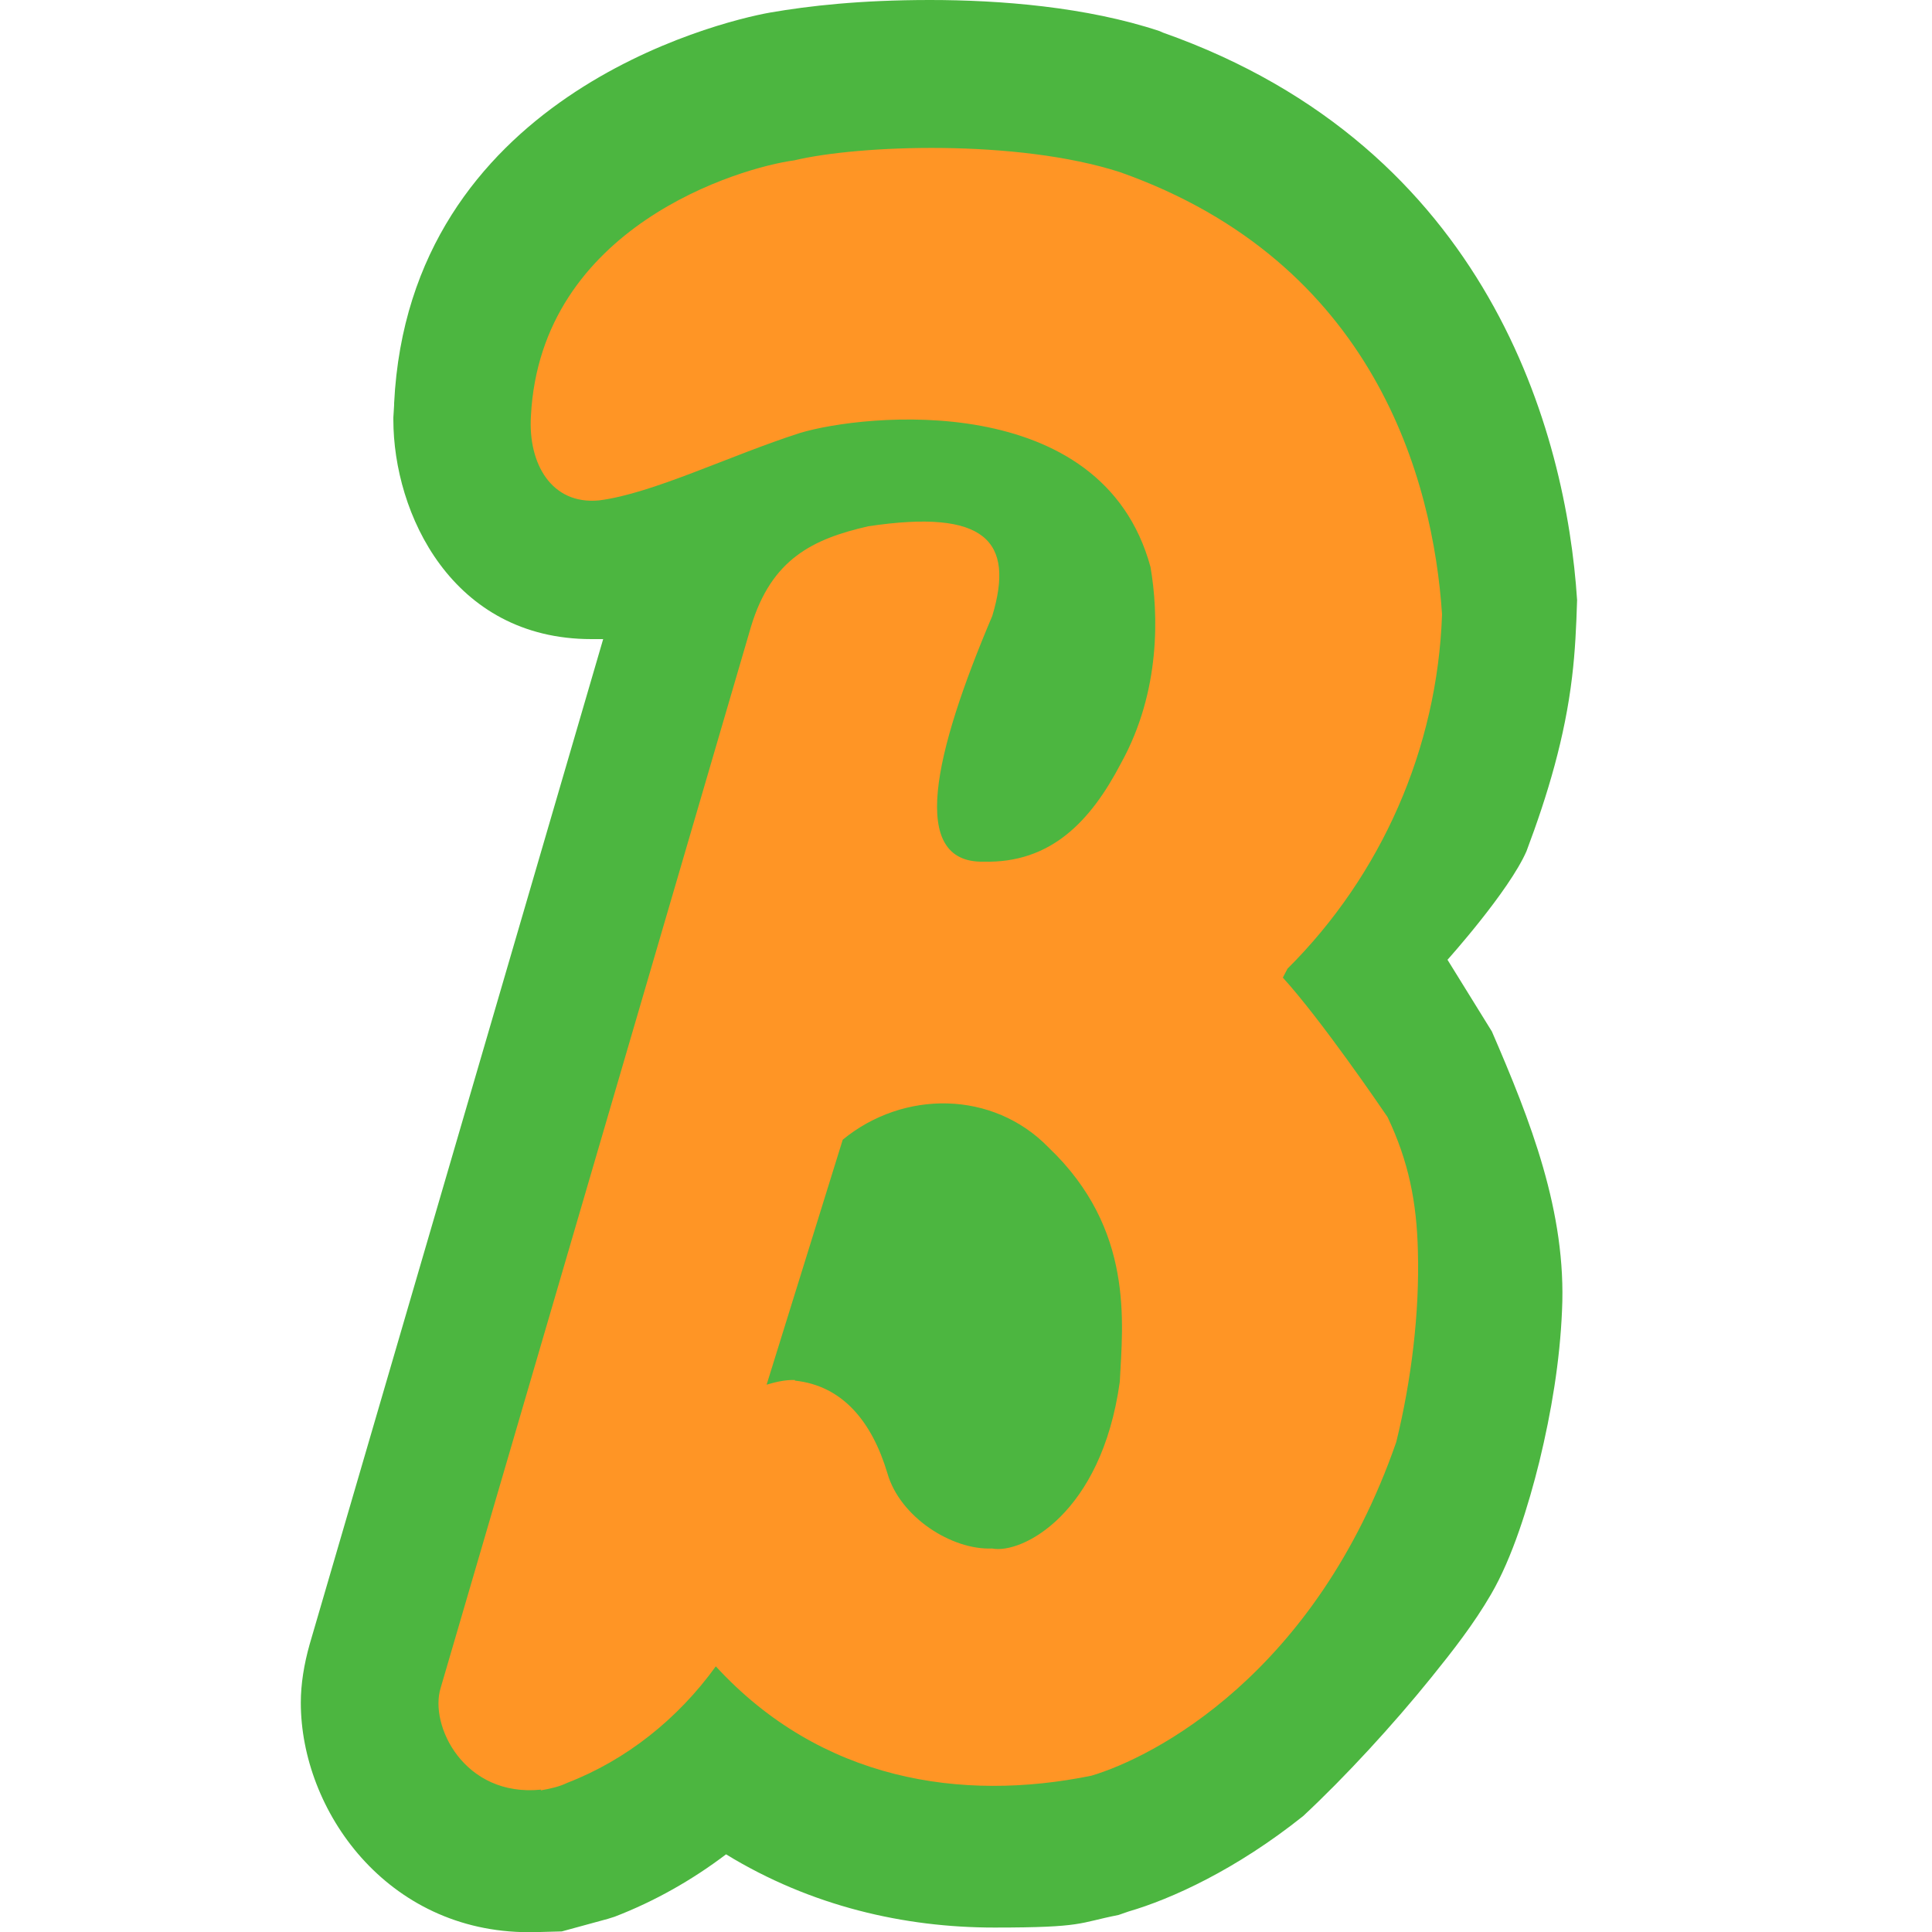
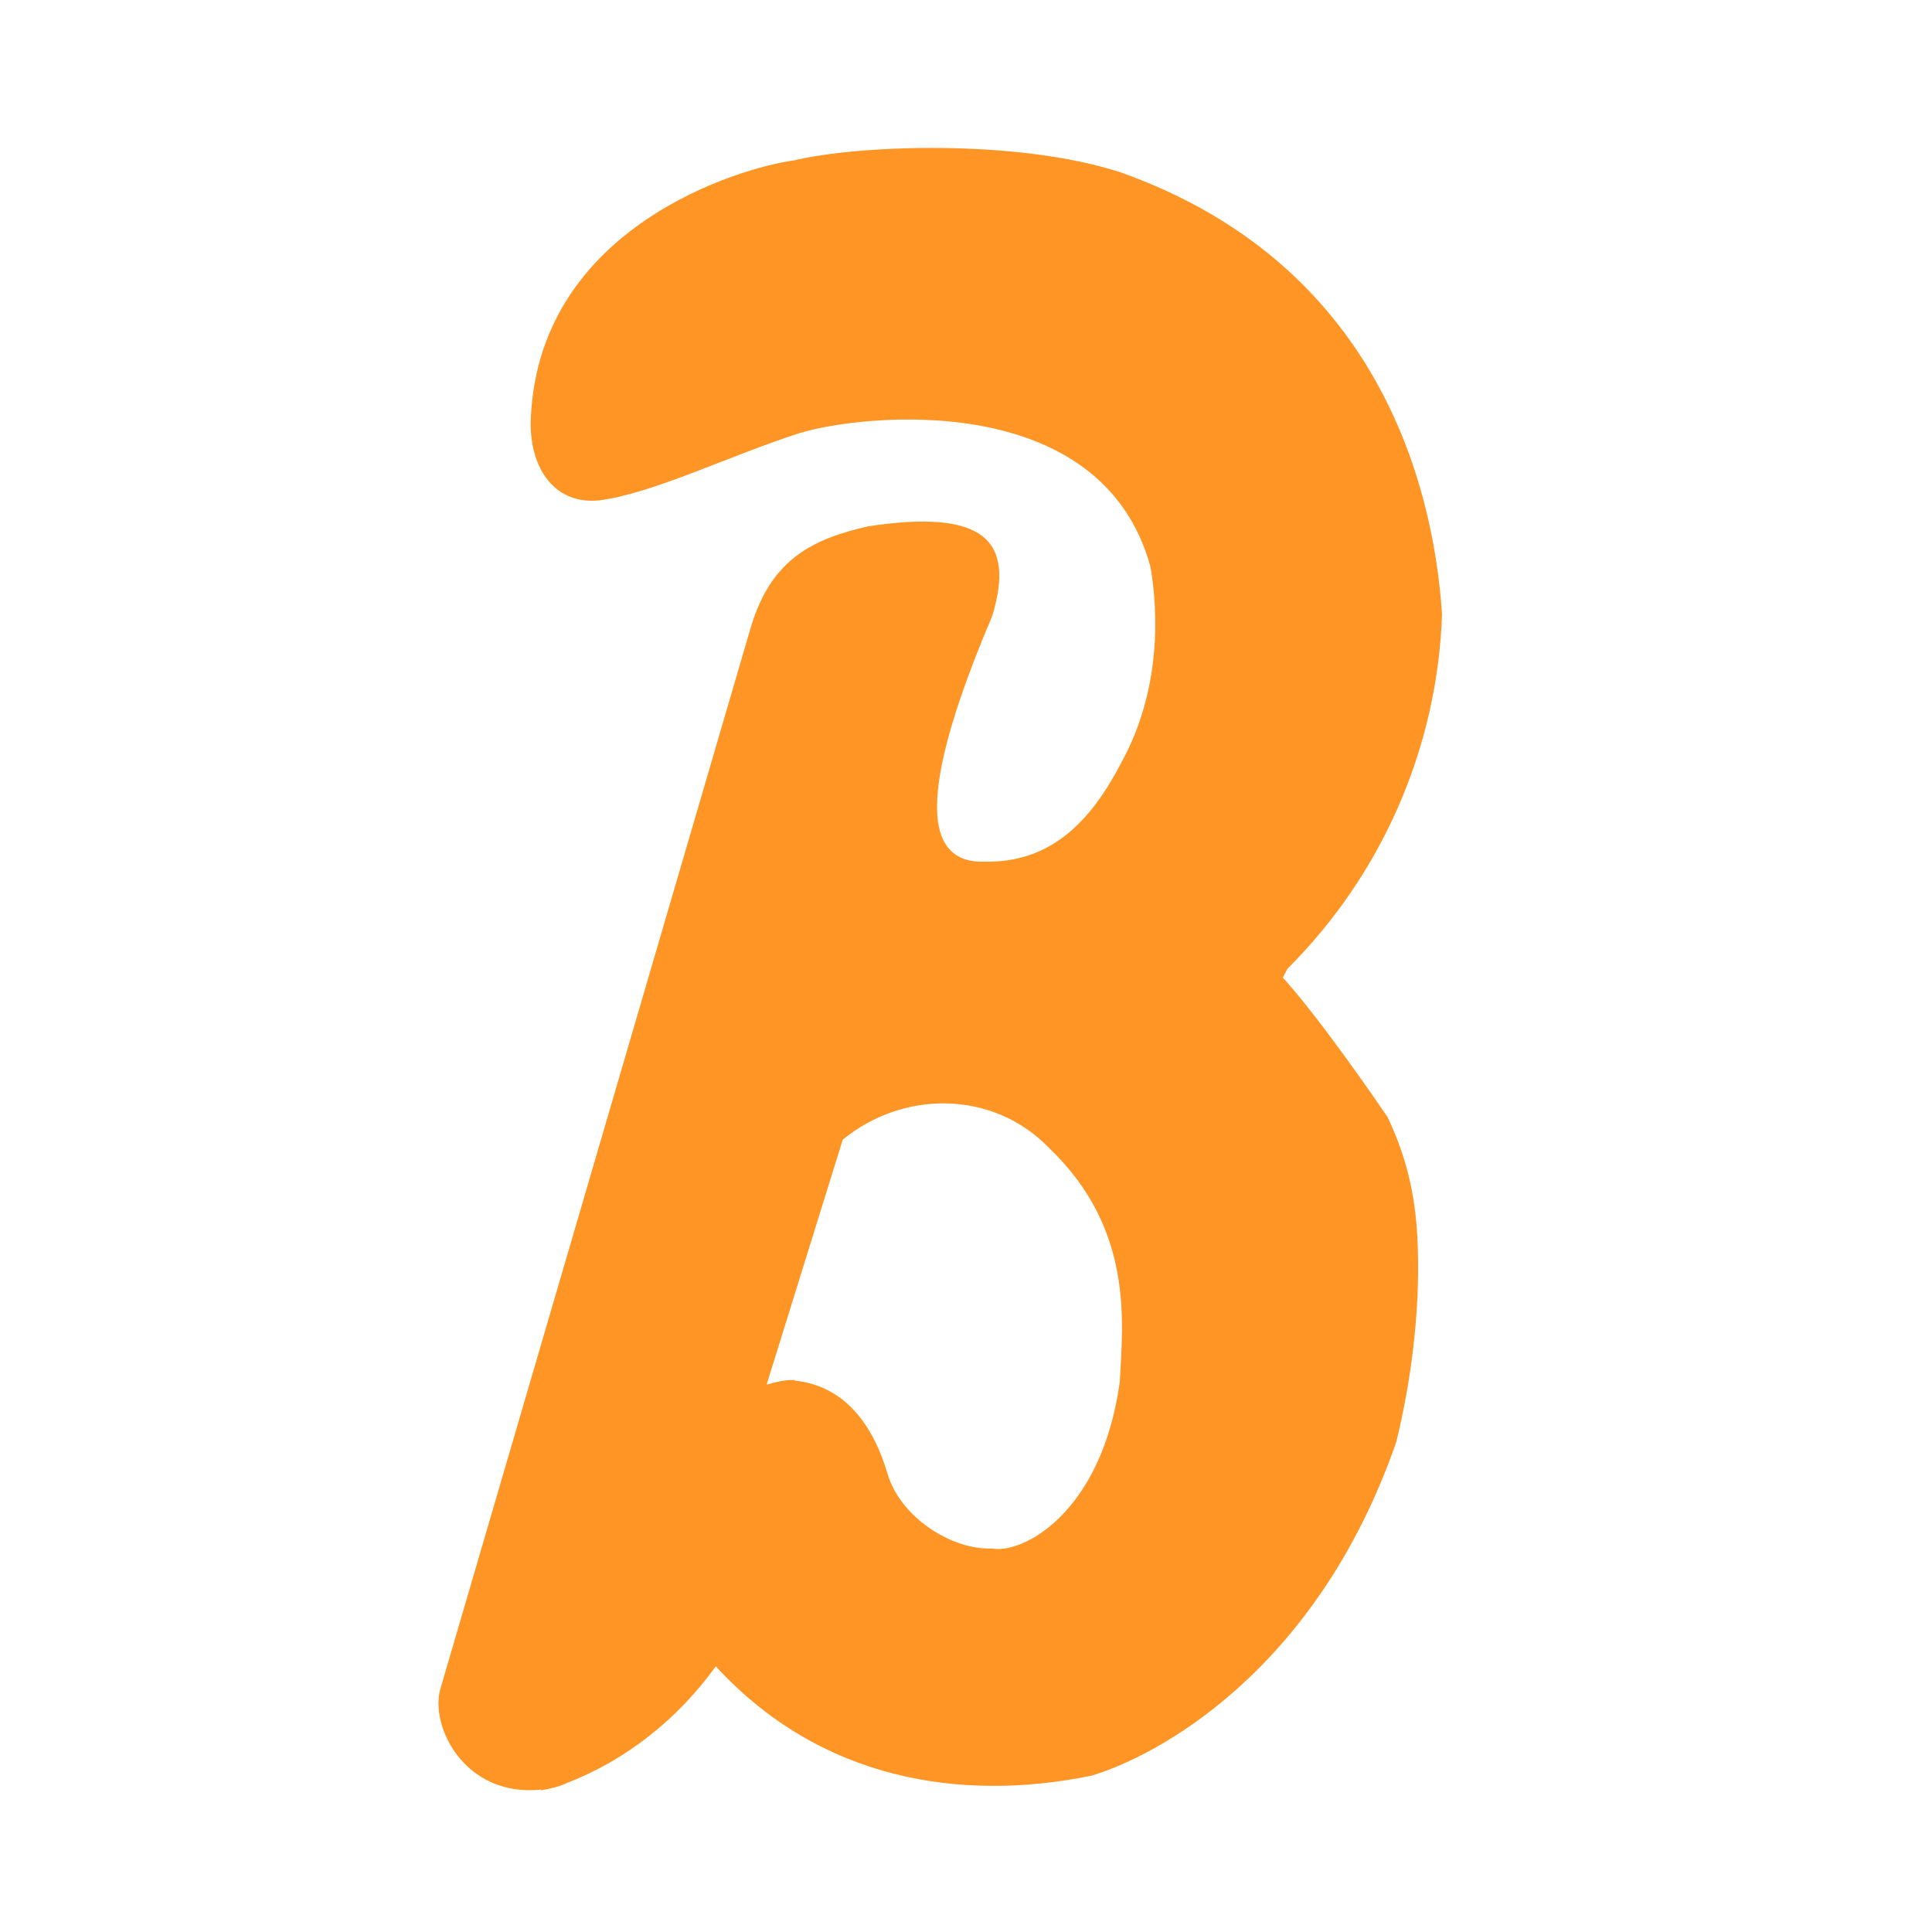
<svg xmlns="http://www.w3.org/2000/svg" id="Layer_1" data-name="Layer 1" version="1.1" viewBox="0 0 1000 1000">
  <defs>
    <style>
            .cls-1 {
            fill: #4cb640;
            }

            .cls-1, .cls-2 {
            fill-rule: evenodd;
            stroke-width: 0px;
            }

            .cls-2 {
            fill: #ff9525;
            }
        </style>
  </defs>
-   <path id="green" class="cls-1" d="M749.2,496.8s31.8-35.4,40.9-56.2c11-29.2,19.9-59,23.6-90.2,1.6-13.2,2.2-26.5,2.6-39.8-5.6-86.3-45.5-234.1-214.3-293.7l-.9-.4-.9-.4C562.3,3.5,517.4,0,481.4,0s-62.6,3-82.8,6.5c-28.2,5-186.8,44.4-194.6,202.2v.9l-.4,6.5v1.1c0,48.5,30.3,113.6,102.5,113.6h6.1l-151.9,520.2c-3,10.6-4.6,20.8-4.6,30.3,0,55.7,44.4,118.8,118.1,118.8h2l15.2-.4h-.2l23.8-6.5,3.5-1.1c20.8-8,40.3-19.1,57.7-32.3,44,26.9,92.3,37.9,138.9,37.9s43.3-2.4,64.2-6.5l2.6-.9,2.6-.9c22.3-6.5,55.7-21.7,90.4-49.4,21.8-20.3,46.6-47.3,66.3-71.7,11.3-14,22-27.7,30.9-43,11.1-19,19.4-45.9,25.1-68.9,6.2-25.6,10.6-51.9,11.7-78.1,2.4-50.9-16.4-98.4-36.3-144.4l-22.9-37Z" />
  <path id="orange" class="cls-2" d="M280.1,926.3c-39.9,4.1-58.1-33.4-52-52.7l160.6-549.2c10.6-35.3,32.3-45.5,60.7-52,60.7-9.1,75.9,7.6,64.2,46.4-30.3,71.3-43.3,127.9-4.6,127.2,34.9.9,55.5-20.8,71.3-51.1,20.6-37.3,19.3-77.4,15.2-101.4-25.1-92.5-148.7-79.3-181.4-69.4-36,11.5-76.3,31.4-104,34.9-24.7,2.4-36.8-19.1-35.3-43.6,5-98.4,108.6-128.7,136.3-132.4,33.4-8,115.3-11.1,168.6,6.1,131.8,46.6,162.1,159.3,166.7,228.9-2.4,69.4-31.4,135-80,183.4l-2.4,4.6c20.2,22.3,50.8,67.2,54.2,72.2,10.9,22.9,15.1,44.1,15.7,69.4.9,32-3.4,67-11.2,98.8-41.8,120.3-125.7,163.2-157.8,172.7-67.2,13.7-140,2.6-194.4-56.6-19.7,27.3-46.4,48.5-76.9,60.3-4.1,2-8.7,3-13.7,3.9M411.4,714.6c24.7,2.6,39.9,21.2,47.9,47.9,6.5,22.8,33.4,39.9,54.2,39,15.2,3,56.6-17.6,66.1-86.3,1.5-30.3,7.6-78.9-36.8-121.2-28.8-29.7-75.2-29.9-106.6-4.1l-39.4,126.8c5-1.5,10-2.6,14.7-2.4" />
</svg>